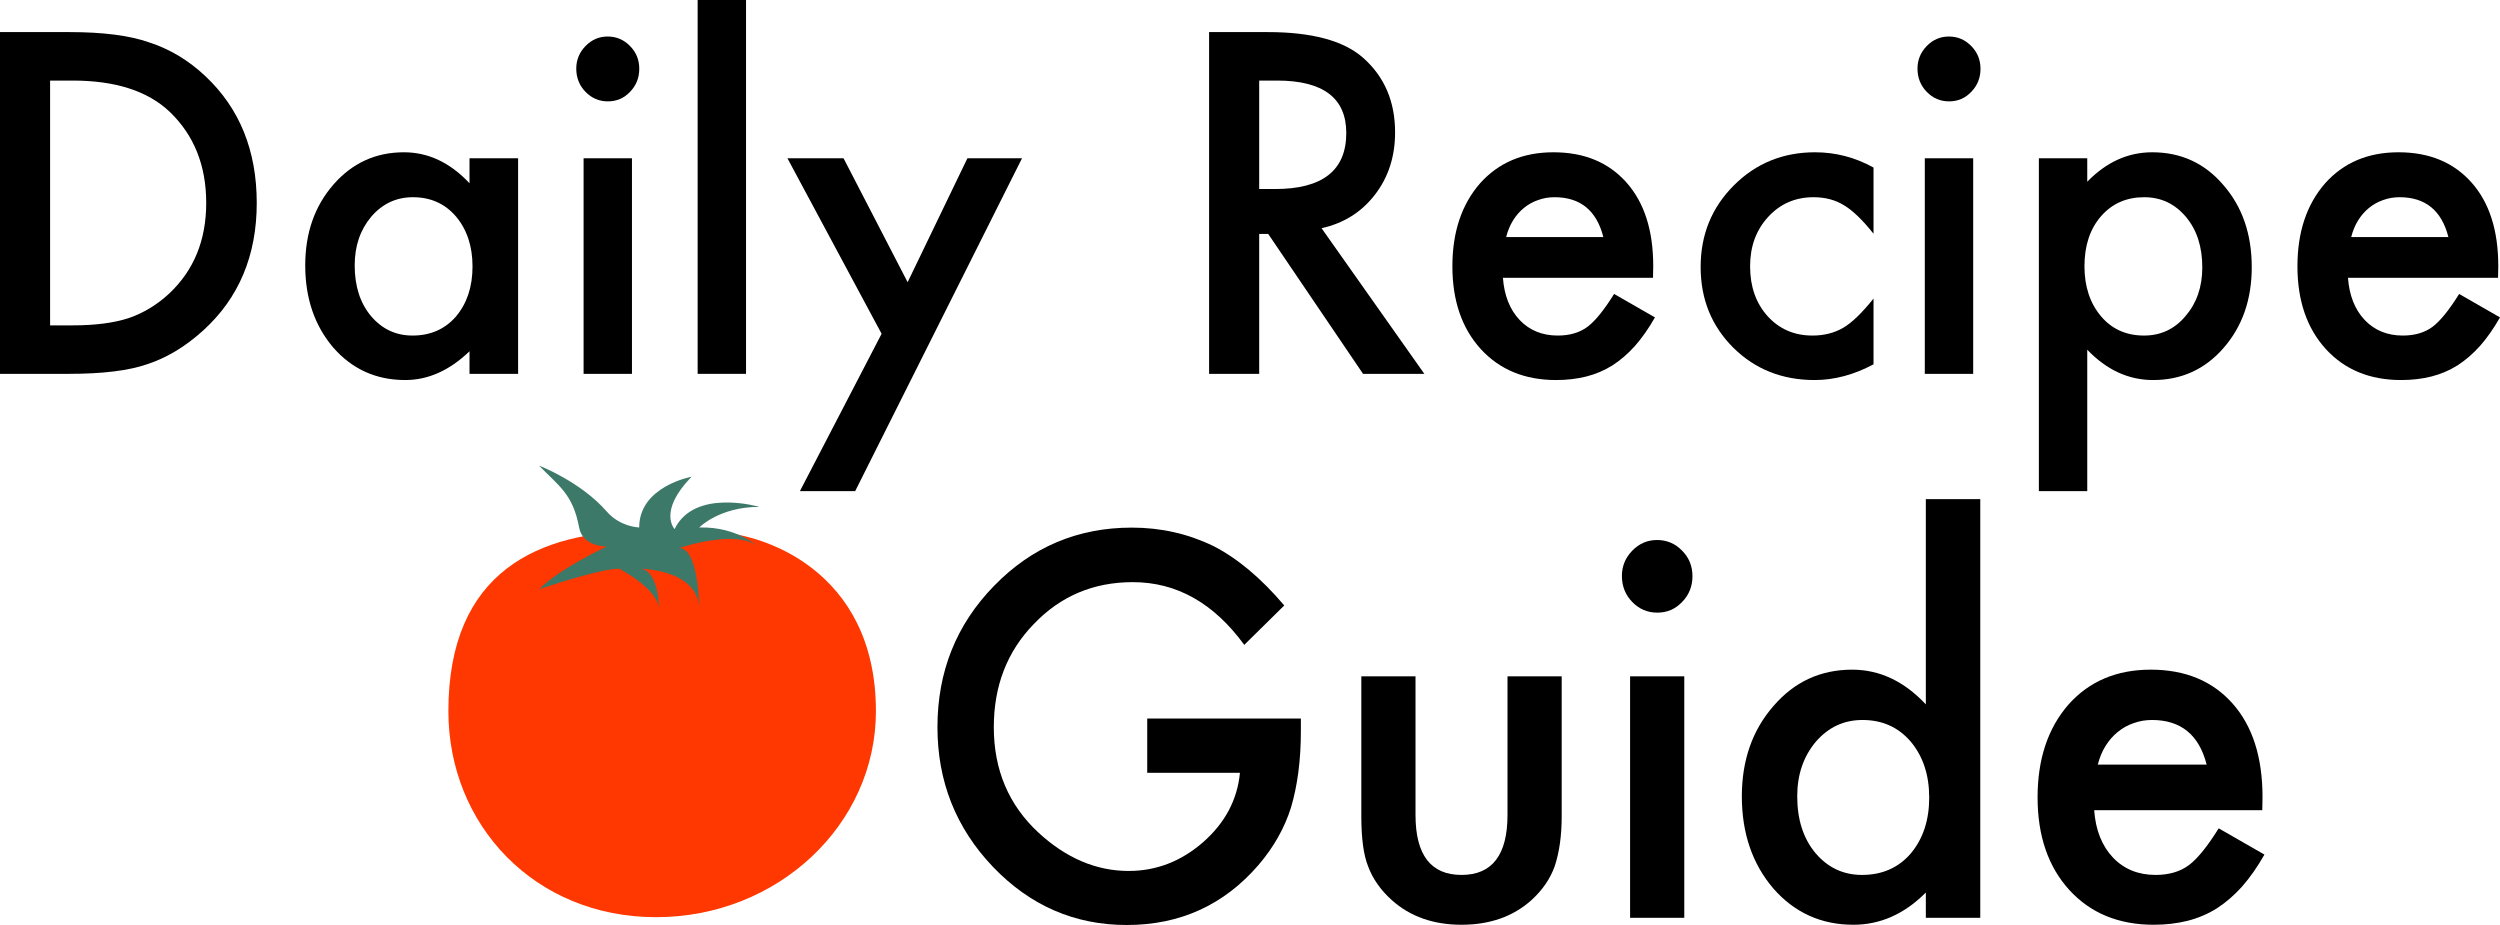
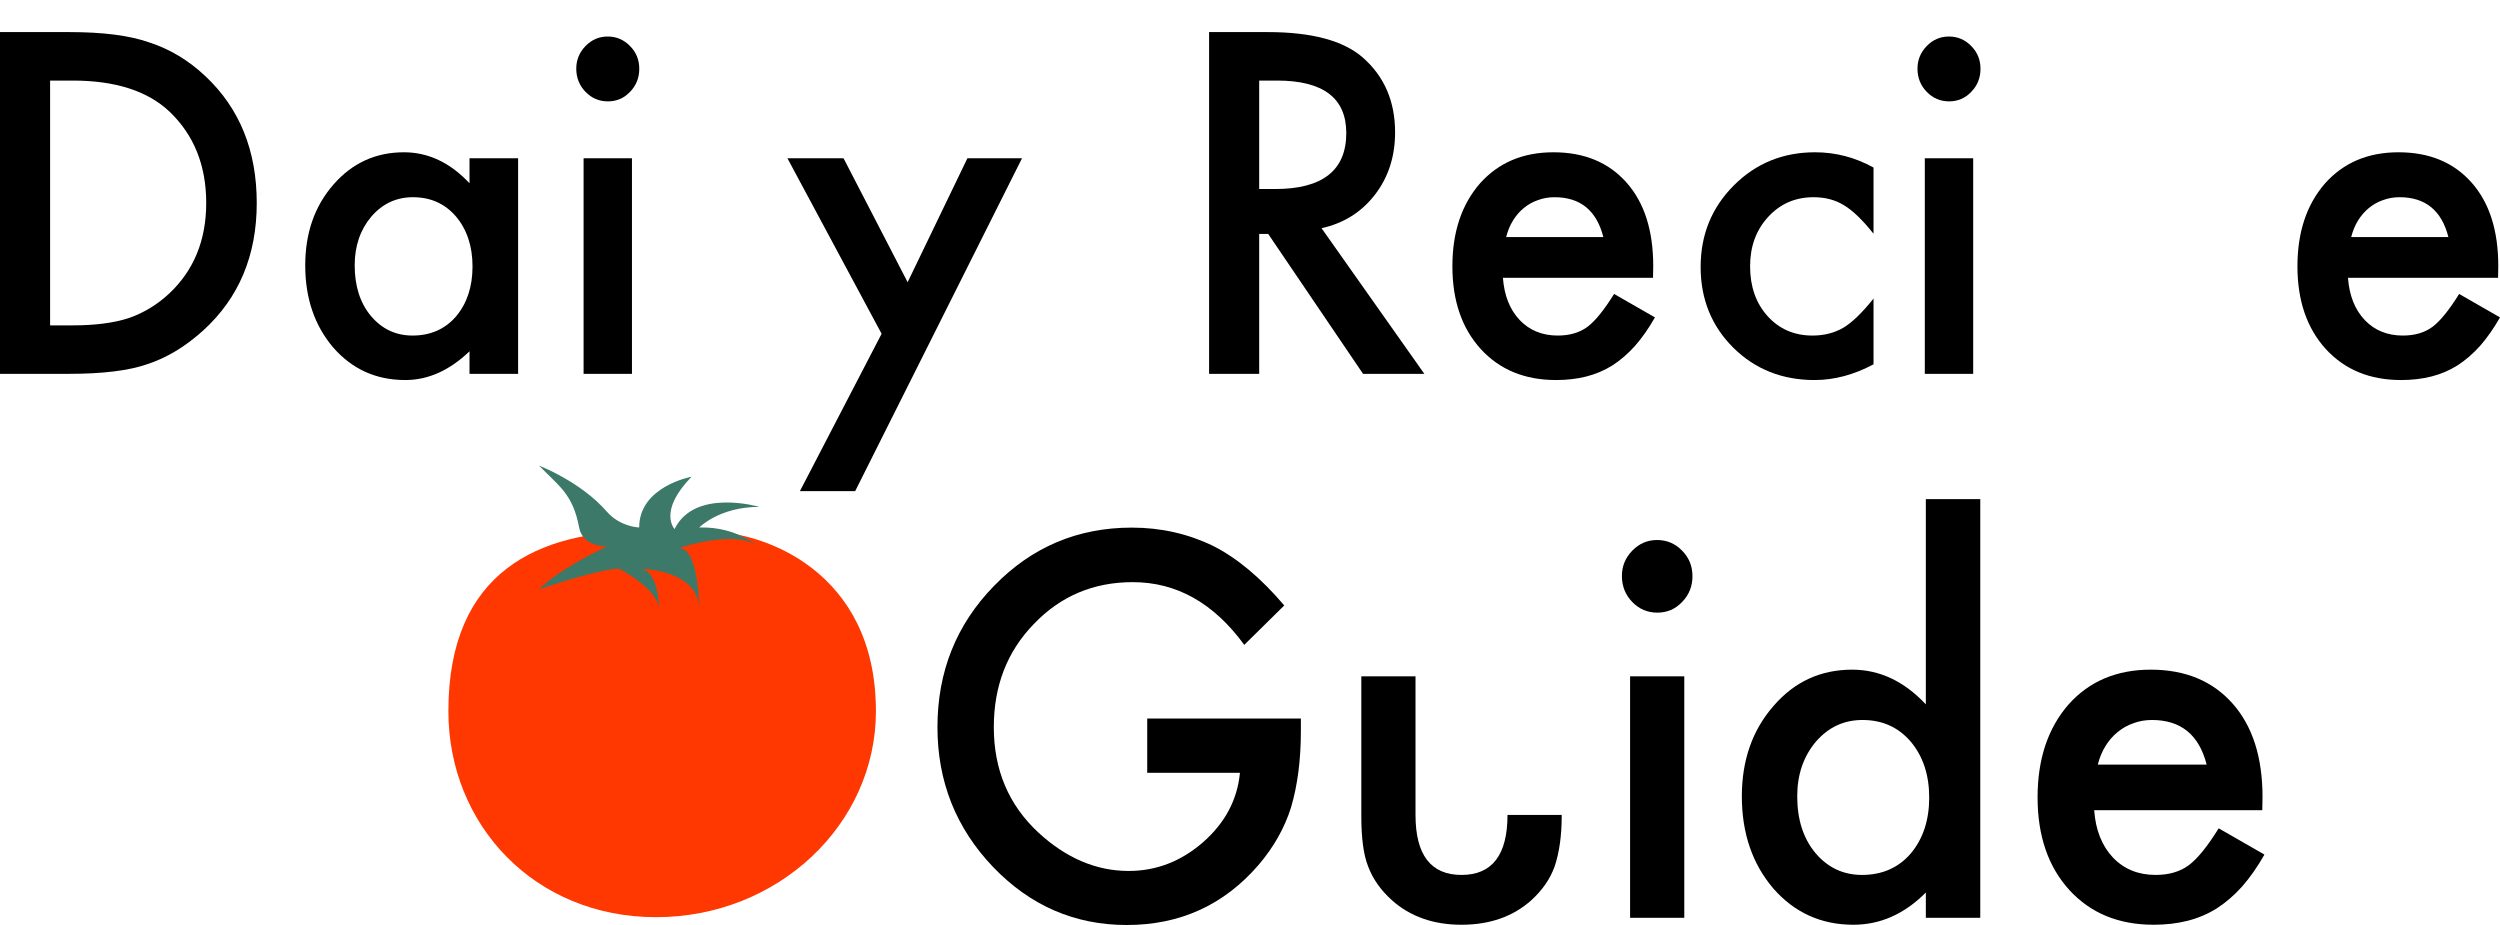
<svg xmlns="http://www.w3.org/2000/svg" width="500" height="185" viewBox="0 0 500 185" fill="none">
  <path d="M0 74.769V6.419H13.934C20.614 6.419 25.89 7.098 29.76 8.455C33.917 9.783 37.688 12.041 41.071 15.228C47.923 21.662 51.349 30.117 51.349 40.594C51.349 51.1 47.78 59.6 40.641 66.092C37.057 69.339 33.301 71.596 29.373 72.865C25.703 74.134 20.5 74.769 13.762 74.769H0ZM10.02 65.074H14.536C19.037 65.074 22.779 64.587 25.761 63.613C28.742 62.58 31.437 60.942 33.846 58.7C38.777 54.066 41.243 48.031 41.243 40.594C41.243 33.098 38.806 27.018 33.932 22.355C29.545 18.194 23.08 16.114 14.536 16.114H10.02V65.074Z" fill="black" />
  <path d="M93.903 31.652H103.622V74.769H93.903V70.254C89.918 74.09 85.631 76.008 81.044 76.008C75.252 76.008 70.465 73.854 66.68 69.545C62.924 65.148 61.046 59.659 61.046 53.078C61.046 46.614 62.924 41.228 66.68 36.92C70.436 32.611 75.138 30.456 80.786 30.456C85.66 30.456 90.032 32.522 93.903 36.654V31.652ZM70.938 53.078C70.938 57.209 72.013 60.574 74.163 63.171C76.371 65.797 79.152 67.111 82.506 67.111C86.09 67.111 88.986 65.841 91.193 63.303C93.401 60.677 94.505 57.342 94.505 53.299C94.505 49.256 93.401 45.921 91.193 43.294C88.986 40.727 86.119 39.443 82.592 39.443C79.266 39.443 76.485 40.741 74.249 43.339C72.041 45.965 70.938 49.211 70.938 53.078Z" fill="black" />
  <path d="M126.393 31.652V74.769H116.717V31.652H126.393ZM115.254 13.723C115.254 11.982 115.871 10.477 117.104 9.208C118.337 7.939 119.813 7.304 121.533 7.304C123.282 7.304 124.773 7.939 126.006 9.208C127.239 10.447 127.855 11.967 127.855 13.767C127.855 15.568 127.239 17.102 126.006 18.371C124.802 19.64 123.325 20.275 121.576 20.275C119.827 20.275 118.337 19.64 117.104 18.371C115.871 17.102 115.254 15.553 115.254 13.723Z" fill="black" />
-   <path d="M149.207 0V74.769H139.53V0H149.207Z" fill="black" />
  <path d="M176.321 66.756L157.485 31.652H168.709L181.525 56.442L193.481 31.652H204.404L171.031 98.231H159.979L176.321 66.756Z" fill="black" />
  <path d="M264.31 45.64L284.867 74.769H272.61L253.644 46.791H251.838V74.769H241.818V6.419H253.558C262.332 6.419 268.668 8.116 272.567 11.51C276.868 15.287 279.018 20.275 279.018 26.472C279.018 31.312 277.67 35.474 274.975 38.956C272.28 42.438 268.725 44.666 264.31 45.64ZM251.838 37.805H255.021C264.511 37.805 269.256 34.072 269.256 26.605C269.256 19.611 264.64 16.114 255.408 16.114H251.838V37.805Z" fill="black" />
  <path d="M330.603 55.556H300.585C300.843 59.098 301.961 61.916 303.939 64.012C305.917 66.078 308.455 67.111 311.551 67.111C313.959 67.111 315.952 66.52 317.529 65.34C319.077 64.159 320.84 61.975 322.819 58.788L330.99 63.48C329.728 65.694 328.395 67.597 326.99 69.191C325.585 70.755 324.08 72.054 322.475 73.087C320.869 74.09 319.134 74.828 317.271 75.3C315.407 75.772 313.386 76.008 311.207 76.008C304.957 76.008 299.939 73.942 296.155 69.811C292.37 65.65 290.478 60.131 290.478 53.255C290.478 46.437 292.313 40.919 295.983 36.698C299.681 32.537 304.584 30.456 310.691 30.456C316.855 30.456 321.729 32.478 325.313 36.521C328.868 40.535 330.646 46.098 330.646 53.21L330.603 55.556ZM320.668 47.411C319.321 42.099 316.067 39.443 310.906 39.443C309.73 39.443 308.627 39.635 307.595 40.018C306.562 40.373 305.616 40.904 304.756 41.612C303.925 42.291 303.208 43.117 302.606 44.091C302.004 45.065 301.545 46.172 301.23 47.411H320.668Z" fill="black" />
  <path d="M374.705 33.511V46.747C372.497 43.973 370.519 42.069 368.77 41.036C367.049 39.974 365.028 39.443 362.706 39.443C359.065 39.443 356.04 40.756 353.632 43.383C351.223 46.009 350.019 49.3 350.019 53.255C350.019 57.298 351.18 60.618 353.503 63.215C355.854 65.812 358.85 67.111 362.491 67.111C364.813 67.111 366.863 66.594 368.641 65.561C370.361 64.558 372.382 62.61 374.705 59.718V72.865C370.777 74.961 366.849 76.008 362.921 76.008C356.441 76.008 351.023 73.854 346.665 69.545C342.307 65.207 340.128 59.821 340.128 53.387C340.128 46.954 342.335 41.523 346.751 37.097C351.166 32.67 356.585 30.456 363.007 30.456C367.135 30.456 371.035 31.475 374.705 33.511Z" fill="black" />
  <path d="M394.637 31.652V74.769H384.961V31.652H394.637ZM383.498 13.723C383.498 11.982 384.115 10.477 385.348 9.208C386.581 7.939 388.057 7.304 389.777 7.304C391.526 7.304 393.017 7.939 394.25 9.208C395.483 10.447 396.099 11.967 396.099 13.767C396.099 15.568 395.483 17.102 394.25 18.371C393.046 19.64 391.569 20.275 389.82 20.275C388.071 20.275 386.581 19.64 385.348 18.371C384.115 17.102 383.498 15.553 383.498 13.723Z" fill="black" />
-   <path d="M417.451 98.231H407.774V31.652H417.451V36.344C421.264 32.419 425.593 30.456 430.439 30.456C436.201 30.456 440.946 32.64 444.674 37.008C448.458 41.346 450.35 46.821 450.35 53.432C450.35 59.895 448.472 65.281 444.717 69.59C440.989 73.869 436.287 76.008 430.611 76.008C425.708 76.008 421.321 73.987 417.451 69.944V98.231ZM440.459 53.476C440.459 49.344 439.37 45.98 437.191 43.383C434.983 40.756 432.202 39.443 428.847 39.443C425.292 39.443 422.411 40.712 420.203 43.25C417.996 45.788 416.892 49.123 416.892 53.255C416.892 57.298 417.996 60.633 420.203 63.259C422.382 65.827 425.249 67.111 428.804 67.111C432.159 67.111 434.926 65.812 437.105 63.215C439.341 60.618 440.459 57.371 440.459 53.476Z" fill="black" />
  <path d="M499.613 55.556H469.595C469.853 59.098 470.971 61.916 472.949 64.012C474.927 66.078 477.465 67.111 480.561 67.111C482.97 67.111 484.962 66.52 486.539 65.34C488.087 64.159 489.851 61.975 491.829 58.788L500 63.48C498.738 65.694 497.405 67.597 496 69.191C494.596 70.755 493.09 72.054 491.485 73.087C489.879 74.09 488.145 74.828 486.281 75.3C484.417 75.772 482.396 76.008 480.217 76.008C473.967 76.008 468.95 73.942 465.165 69.811C461.381 65.65 459.488 60.131 459.488 53.255C459.488 46.437 461.323 40.919 464.993 36.698C468.692 32.537 473.594 30.456 479.701 30.456C485.865 30.456 490.739 32.478 494.323 36.521C497.878 40.535 499.656 46.098 499.656 53.21L499.613 55.556ZM489.679 47.411C488.331 42.099 485.077 39.443 479.916 39.443C478.741 39.443 477.637 39.635 476.605 40.018C475.573 40.373 474.626 40.904 473.766 41.612C472.935 42.291 472.218 43.117 471.616 44.091C471.014 45.065 470.555 46.172 470.24 47.411H489.679Z" fill="black" />
  <path d="M142.199 106.359C140.519 106.359 138.892 106.525 137.328 106.805C135.325 106.543 130.625 106.223 128.543 106.223C107.813 106.223 89.677 114.224 89.677 142.231C89.677 164.987 106.922 183.434 131.209 183.434C155.496 183.434 175.184 164.987 175.184 142.231C175.181 113.902 152.22 106.359 142.199 106.359Z" fill="#FF3700" />
  <path d="M107.813 93.13C111.818 97.25 114.59 98.837 115.823 105.495C116.552 109.434 121.367 109.298 121.367 109.298C121.367 109.298 111.818 113.738 107.813 117.861C107.813 117.861 119.826 113.738 123.831 113.738C123.831 113.738 131.838 117.861 131.838 121.981C131.838 121.981 131.838 113.738 127.836 113.738C127.836 113.738 139.846 113.738 139.846 121.981C139.846 121.981 139.846 109.615 135.841 109.615C135.841 109.615 147.856 105.495 151.861 109.615C151.861 109.615 147.736 105.284 139.846 105.495C139.846 105.495 143.853 101.373 151.861 101.373C151.861 101.373 138.923 97.568 134.918 105.813C134.918 105.813 131.53 102.325 138.307 95.349C138.307 95.349 127.836 97.25 127.836 105.495C127.836 105.495 124.038 105.395 121.367 102.325C116.129 96.301 107.813 93.13 107.813 93.13Z" fill="#3C7968" />
  <path d="M229.444 143.7H260.174V146.228C260.174 151.98 259.516 157.07 258.2 161.499C256.915 165.598 254.748 169.432 251.697 173.002C244.793 181.001 236.011 185 225.35 185C214.946 185 206.035 181.133 198.617 173.398C191.2 165.631 187.491 156.31 187.491 145.435C187.491 134.329 191.264 124.909 198.81 117.174C206.356 109.407 215.54 105.523 226.361 105.523C232.173 105.523 237.6 106.746 242.642 109.192C247.458 111.638 252.195 115.604 256.851 121.091L248.855 128.974C242.754 120.612 235.32 116.43 226.554 116.43C218.687 116.43 212.088 119.223 206.757 124.81C201.427 130.296 198.762 137.172 198.762 145.435C198.762 153.963 201.732 160.987 207.673 166.507C213.228 171.63 219.249 174.191 225.735 174.191C231.258 174.191 236.219 172.274 240.619 168.44C245.018 164.573 247.474 159.945 247.988 154.558H229.444V143.7Z" fill="black" />
-   <path d="M283.102 135.271V162.986C283.102 170.985 286.168 174.985 292.302 174.985C298.435 174.985 301.501 170.985 301.501 162.986V135.271H312.339V163.234C312.339 167.102 311.873 170.44 310.942 173.249C310.043 175.762 308.486 178.026 306.27 180.042C302.609 183.314 297.953 184.95 292.302 184.95C286.682 184.95 282.042 183.314 278.381 180.042C276.134 178.026 274.544 175.762 273.613 173.249C272.714 171.002 272.264 167.663 272.264 163.234V135.271H283.102Z" fill="black" />
+   <path d="M283.102 135.271V162.986C283.102 170.985 286.168 174.985 292.302 174.985C298.435 174.985 301.501 170.985 301.501 162.986H312.339V163.234C312.339 167.102 311.873 170.44 310.942 173.249C310.043 175.762 308.486 178.026 306.27 180.042C302.609 183.314 297.953 184.95 292.302 184.95C286.682 184.95 282.042 183.314 278.381 180.042C276.134 178.026 274.544 175.762 273.613 173.249C272.714 171.002 272.264 167.663 272.264 163.234V135.271H283.102Z" fill="black" />
  <path d="M336.856 135.271V183.562H326.018V135.271H336.856ZM324.381 115.191C324.381 113.241 325.071 111.555 326.452 110.134C327.833 108.712 329.486 108.002 331.413 108.002C333.372 108.002 335.042 108.712 336.422 110.134C337.803 111.522 338.493 113.224 338.493 115.241C338.493 117.257 337.803 118.976 336.422 120.397C335.074 121.818 333.42 122.529 331.461 122.529C329.502 122.529 327.833 121.818 326.452 120.397C325.071 118.976 324.381 117.24 324.381 115.191Z" fill="black" />
  <path d="M385.167 99.821H396.053V183.562H385.167V178.505C380.896 182.802 376.064 184.95 370.669 184.95C364.247 184.95 358.916 182.538 354.677 177.712C350.471 172.787 348.368 166.639 348.368 159.268C348.368 152.062 350.471 146.046 354.677 141.221C358.852 136.362 364.102 133.932 370.428 133.932C375.919 133.932 380.832 136.246 385.167 140.874V99.821ZM359.446 159.268C359.446 163.895 360.65 167.663 363.059 170.572C365.531 173.514 368.646 174.985 372.403 174.985C376.417 174.985 379.66 173.563 382.133 170.721C384.605 167.779 385.841 164.044 385.841 159.516C385.841 154.987 384.605 151.252 382.133 148.311C379.66 145.435 376.449 143.997 372.499 143.997C368.774 143.997 365.66 145.451 363.155 148.36C360.682 151.302 359.446 154.938 359.446 159.268Z" fill="black" />
  <path d="M452.456 162.044H418.836C419.125 166.011 420.377 169.167 422.593 171.514C424.808 173.828 427.65 174.985 431.118 174.985C433.815 174.985 436.047 174.324 437.813 173.002C439.547 171.679 441.522 169.233 443.738 165.664L452.889 170.919C451.477 173.398 449.983 175.53 448.41 177.315C446.837 179.067 445.151 180.521 443.352 181.678C441.554 182.802 439.612 183.628 437.524 184.157C435.437 184.686 433.173 184.95 430.733 184.95C423.733 184.95 418.113 182.637 413.874 178.009C409.636 173.349 407.516 167.168 407.516 159.466C407.516 151.831 409.572 145.65 413.682 140.923C417.824 136.263 423.315 133.932 430.155 133.932C437.059 133.932 442.518 136.196 446.531 140.725C450.513 145.22 452.504 151.451 452.504 159.417L452.456 162.044ZM441.329 152.922C439.82 146.972 436.176 143.997 430.396 143.997C429.079 143.997 427.843 144.212 426.687 144.642C425.531 145.038 424.471 145.633 423.508 146.427C422.577 147.187 421.774 148.112 421.099 149.203C420.425 150.294 419.911 151.533 419.558 152.922H441.329Z" fill="black" />
</svg>